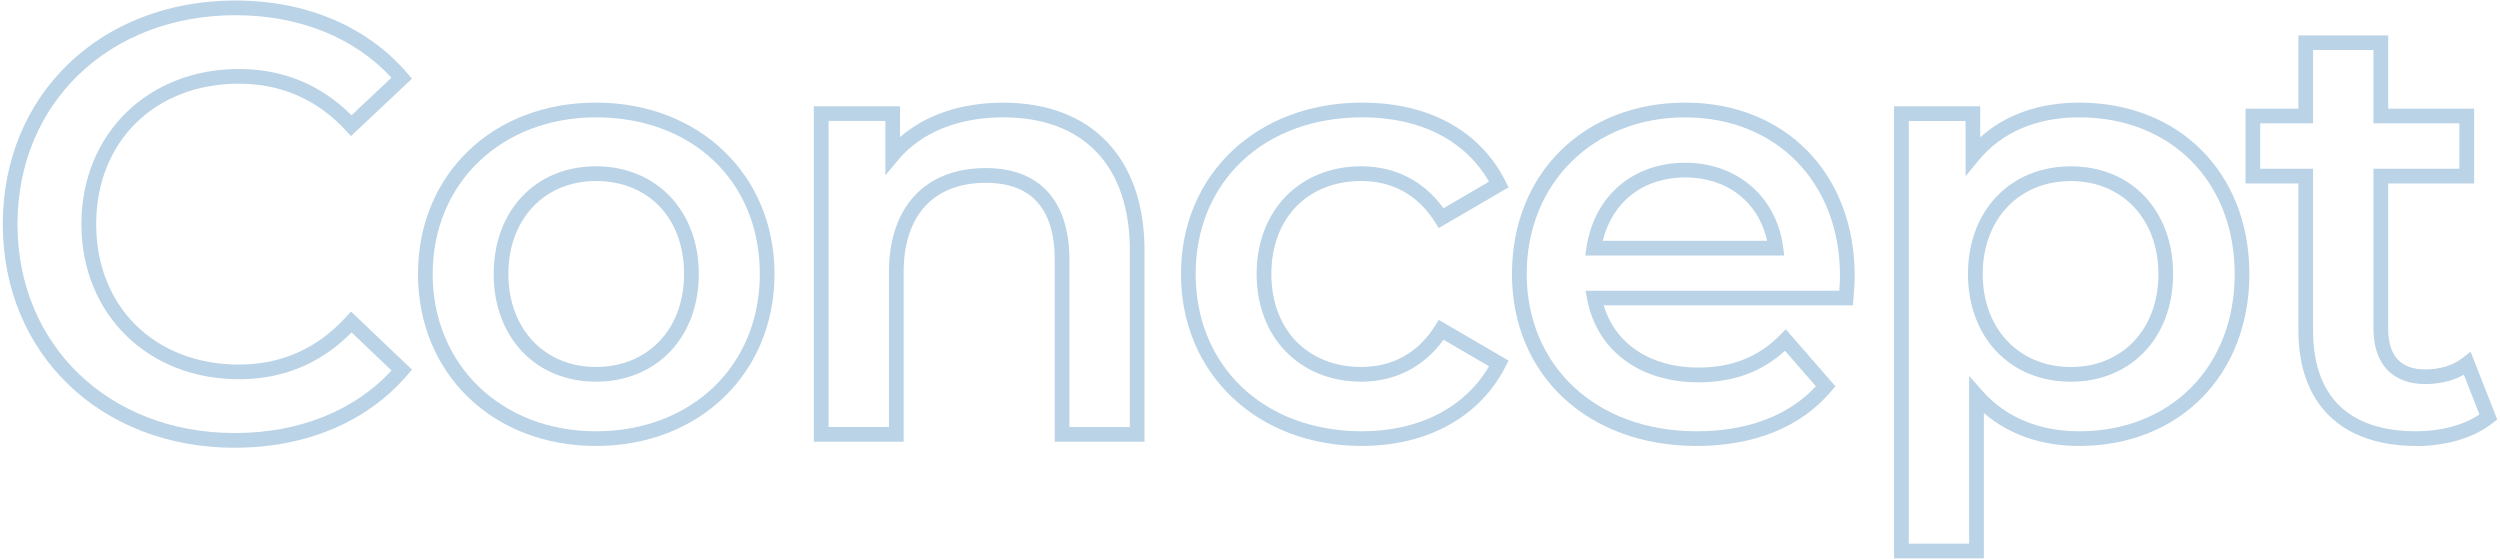
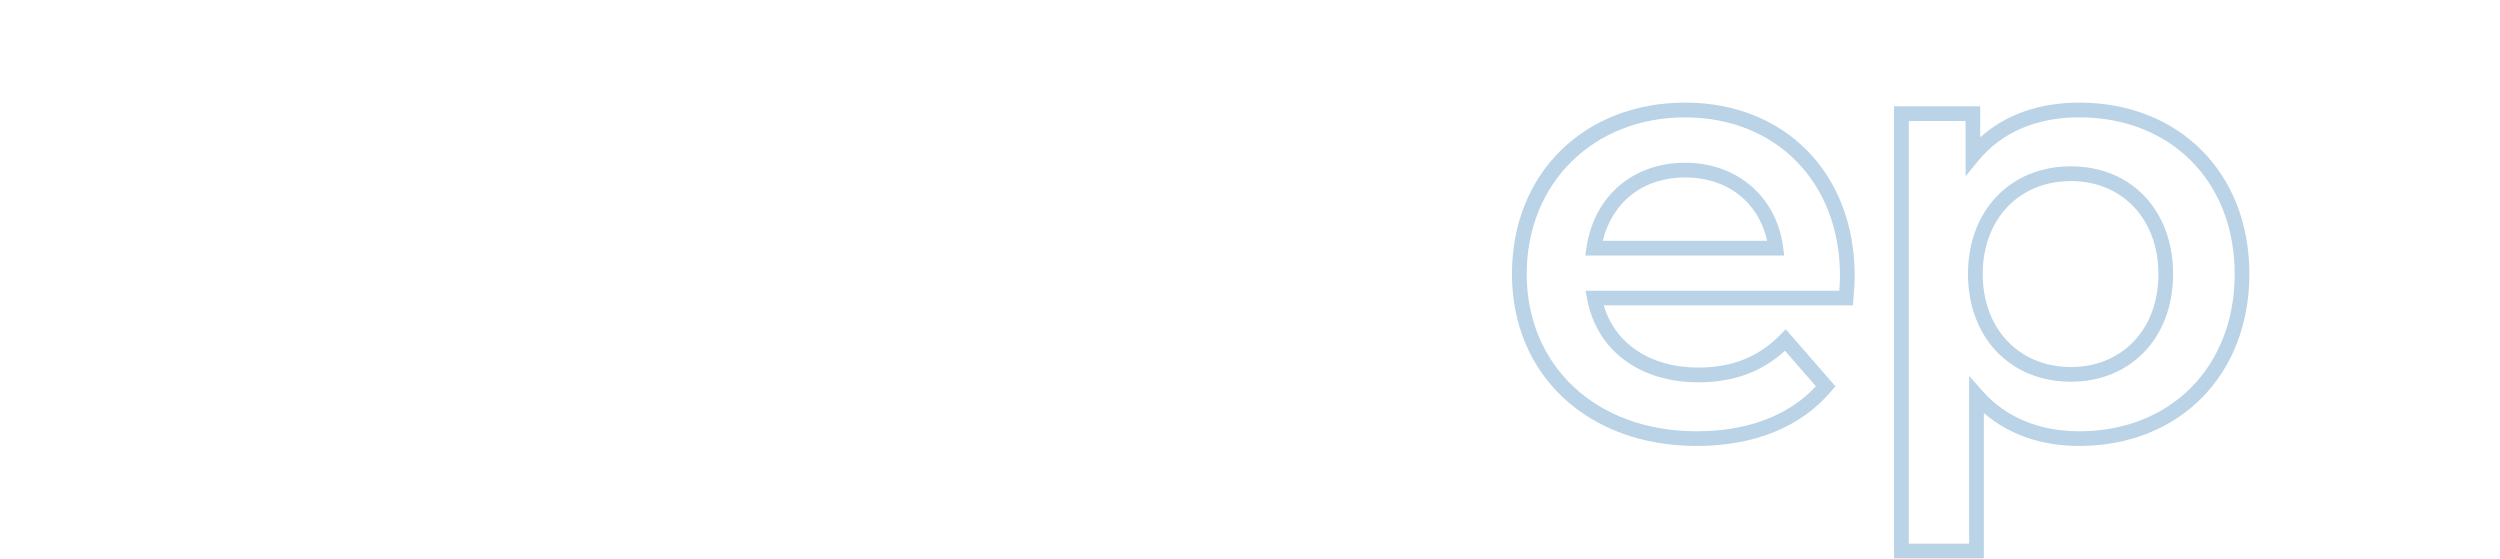
<svg xmlns="http://www.w3.org/2000/svg" id="_レイヤー_1" viewBox="0 0 481.89 107.72">
  <defs>
    <style>.cls-1{fill:#bad3e6;}</style>
  </defs>
-   <path class="cls-1" d="m45.27,86.31C19.35,86.31.54,68.18.54,43.2S19.4.1,45.38.1c13.63,0,25.41,4.99,33.15,14.04l.88,1.03-11.75,11.05-.97-1.05c-5.56-6-12.5-9.04-20.62-9.04-16.21,0-27.53,11.13-27.53,27.07s11.32,27.07,27.53,27.07c8.15,0,15.08-3.08,20.61-9.15l.98-1.07,11.75,11.19-.87,1.02c-7.75,9.06-19.56,14.04-33.27,14.04Zm.12-83.38C21.04,2.93,3.37,19.87,3.37,43.2s17.62,40.27,41.89,40.27c12.35,0,23.02-4.27,30.22-12.05l-7.71-7.34c-5.92,5.99-13.21,9.02-21.71,9.02-17.6,0-30.37-12.58-30.37-29.9s12.77-29.9,30.37-29.9c8.46,0,15.76,3,21.7,8.92l7.7-7.25c-7.2-7.78-17.83-12.04-30.1-12.04Z" />
-   <path class="cls-1" d="m114.87,85.96c-19.88,0-34.3-13.94-34.3-33.15s14.43-33.03,34.3-33.03,34.42,13.89,34.42,33.03-14.48,33.15-34.42,33.15Zm0-63.34c-18.23,0-31.47,12.7-31.47,30.2s13.23,30.31,31.47,30.31,31.59-12.46,31.59-30.31-12.99-30.2-31.59-30.2Zm0,50.95c-11.61,0-19.71-8.54-19.71-20.76s8.11-20.76,19.71-20.76,19.83,8.54,19.83,20.76-8.15,20.76-19.83,20.76Zm0-38.68c-9.94,0-16.88,7.37-16.88,17.92s6.94,17.92,16.88,17.92,16.99-7.2,16.99-17.92-6.83-17.92-16.99-17.92Z" />
-   <path class="cls-1" d="m220.62,85.15h-17.31v-35c0-9.89-4.47-14.91-13.29-14.91-10.06,0-15.84,6.28-15.84,17.23v32.68h-17.31V20.48h16.61v5.95c4.95-4.31,11.87-6.64,19.89-6.64,17.06,0,27.24,10.66,27.24,28.51v36.85Zm-14.47-2.83h11.64v-34.02c0-16.32-8.9-25.68-24.41-25.68-8.63,0-15.81,2.9-20.22,8.18l-2.5,2.99v-10.48h-10.95v59h11.64v-29.85c0-12.56,6.98-20.06,18.67-20.06,10.4,0,16.12,6.3,16.12,17.75v32.16Z" />
-   <path class="cls-1" d="m262.52,85.96c-20.21,0-34.88-13.94-34.88-33.15s14.67-33.03,34.88-33.03c12.9,0,22.73,5.38,27.67,15.14l.6,1.19-13.46,7.85-.73-1.16c-3.25-5.17-8.16-7.91-14.2-7.91-10.37,0-17.34,7.2-17.34,17.92s6.97,17.92,17.34,17.92c6.04,0,10.96-2.73,14.2-7.91l.73-1.16,13.46,7.85-.61,1.19c-4.97,9.69-15.05,15.25-27.66,15.25Zm0-63.34c-18.87,0-32.05,12.42-32.05,30.2s13.18,30.31,32.05,30.31c10.99,0,19.83-4.55,24.5-12.53l-8.78-5.12c-3.75,5.23-9.33,8.09-15.84,8.09-11.88,0-20.18-8.54-20.18-20.76s8.3-20.76,20.18-20.76c6.51,0,12.08,2.86,15.84,8.09l8.78-5.12c-4.62-8.01-13.26-12.41-24.5-12.41Z" />
  <path class="cls-1" d="m327.02,85.96c-20.95,0-35.58-13.63-35.58-33.15s14.04-33.03,33.38-33.03,32.68,13.72,32.68,33.38c0,1.36-.15,3.34-.24,4.4l-.11,1.3h-48.02c2.2,7.44,9.03,11.99,18.23,11.99,6.49,0,11.65-2.06,15.78-6.29l1.07-1.1,9.57,10.99-.78.93c-5.83,6.92-14.81,10.58-25.98,10.58Zm-2.2-63.34c-17.7,0-30.54,12.7-30.54,30.2s13.16,30.31,32.74,30.31c9.8,0,17.72-2.99,23.01-8.67l-5.96-6.85c-4.49,4.09-9.97,6.08-16.7,6.08-11.32,0-19.53-6.12-21.43-15.97l-.32-1.68h48.92c.08-1.18.13-2.19.13-2.87,0-17.98-12.27-30.54-29.85-30.54Zm19.1,26.63h-38.35l.25-1.63c1.52-9.88,8.98-16.25,19-16.25s17.63,6.55,18.89,16.29l.21,1.6Zm-34.98-2.83h31.68c-1.64-7.48-7.69-12.22-15.8-12.22s-14.05,4.74-15.88,12.22Z" />
  <path class="cls-1" d="m382.4,107.62h-17.31V20.48h16.61v5.99c4.87-4.39,11.39-6.69,19.08-6.69,19.31,0,32.8,13.58,32.8,33.03s-13.49,33.15-32.8,33.15c-7.27,0-13.55-2.18-18.38-6.35v28.01Zm-14.47-2.83h11.64v-32.34l2.48,2.83c4.51,5.14,10.99,7.85,18.74,7.85,17.64,0,29.96-12.46,29.96-30.31s-12.32-30.2-29.96-30.2c-8.23,0-14.94,2.87-19.4,8.29l-2.51,3.05v-10.64h-10.95v81.47Zm31.24-31.21c-11.68,0-19.83-8.54-19.83-20.76s8.15-20.76,19.83-20.76,19.71,8.54,19.71,20.76-8.11,20.76-19.71,20.76Zm0-38.68c-10.01,0-16.99,7.37-16.99,17.92s6.99,17.92,16.99,17.92,16.88-7.37,16.88-17.92-6.94-17.92-16.88-17.92Z" />
-   <path class="cls-1" d="m465.75,85.96c-14.44,0-22.72-8.11-22.72-22.26v-28.34h-10.19v-14.41h10.19V6.82h17.31v14.13h16.56v14.41h-16.56v28c0,5.21,2.41,7.85,7.15,7.85,2.83,0,5.4-.8,7.23-2.24l1.5-1.18,5.13,13.06-.82.65c-3.56,2.85-8.95,4.48-14.78,4.48Zm-30.08-53.44h10.19v31.18c0,12.71,6.88,19.43,19.89,19.43,4.75,0,9.12-1.17,12.18-3.25l-3.01-7.66c-2.11,1.19-4.64,1.81-7.43,1.81-6.35,0-9.99-3.89-9.99-10.68v-30.83h16.56v-8.75h-16.56v-14.13h-11.64v14.13h-10.19v8.75Z" />
</svg>